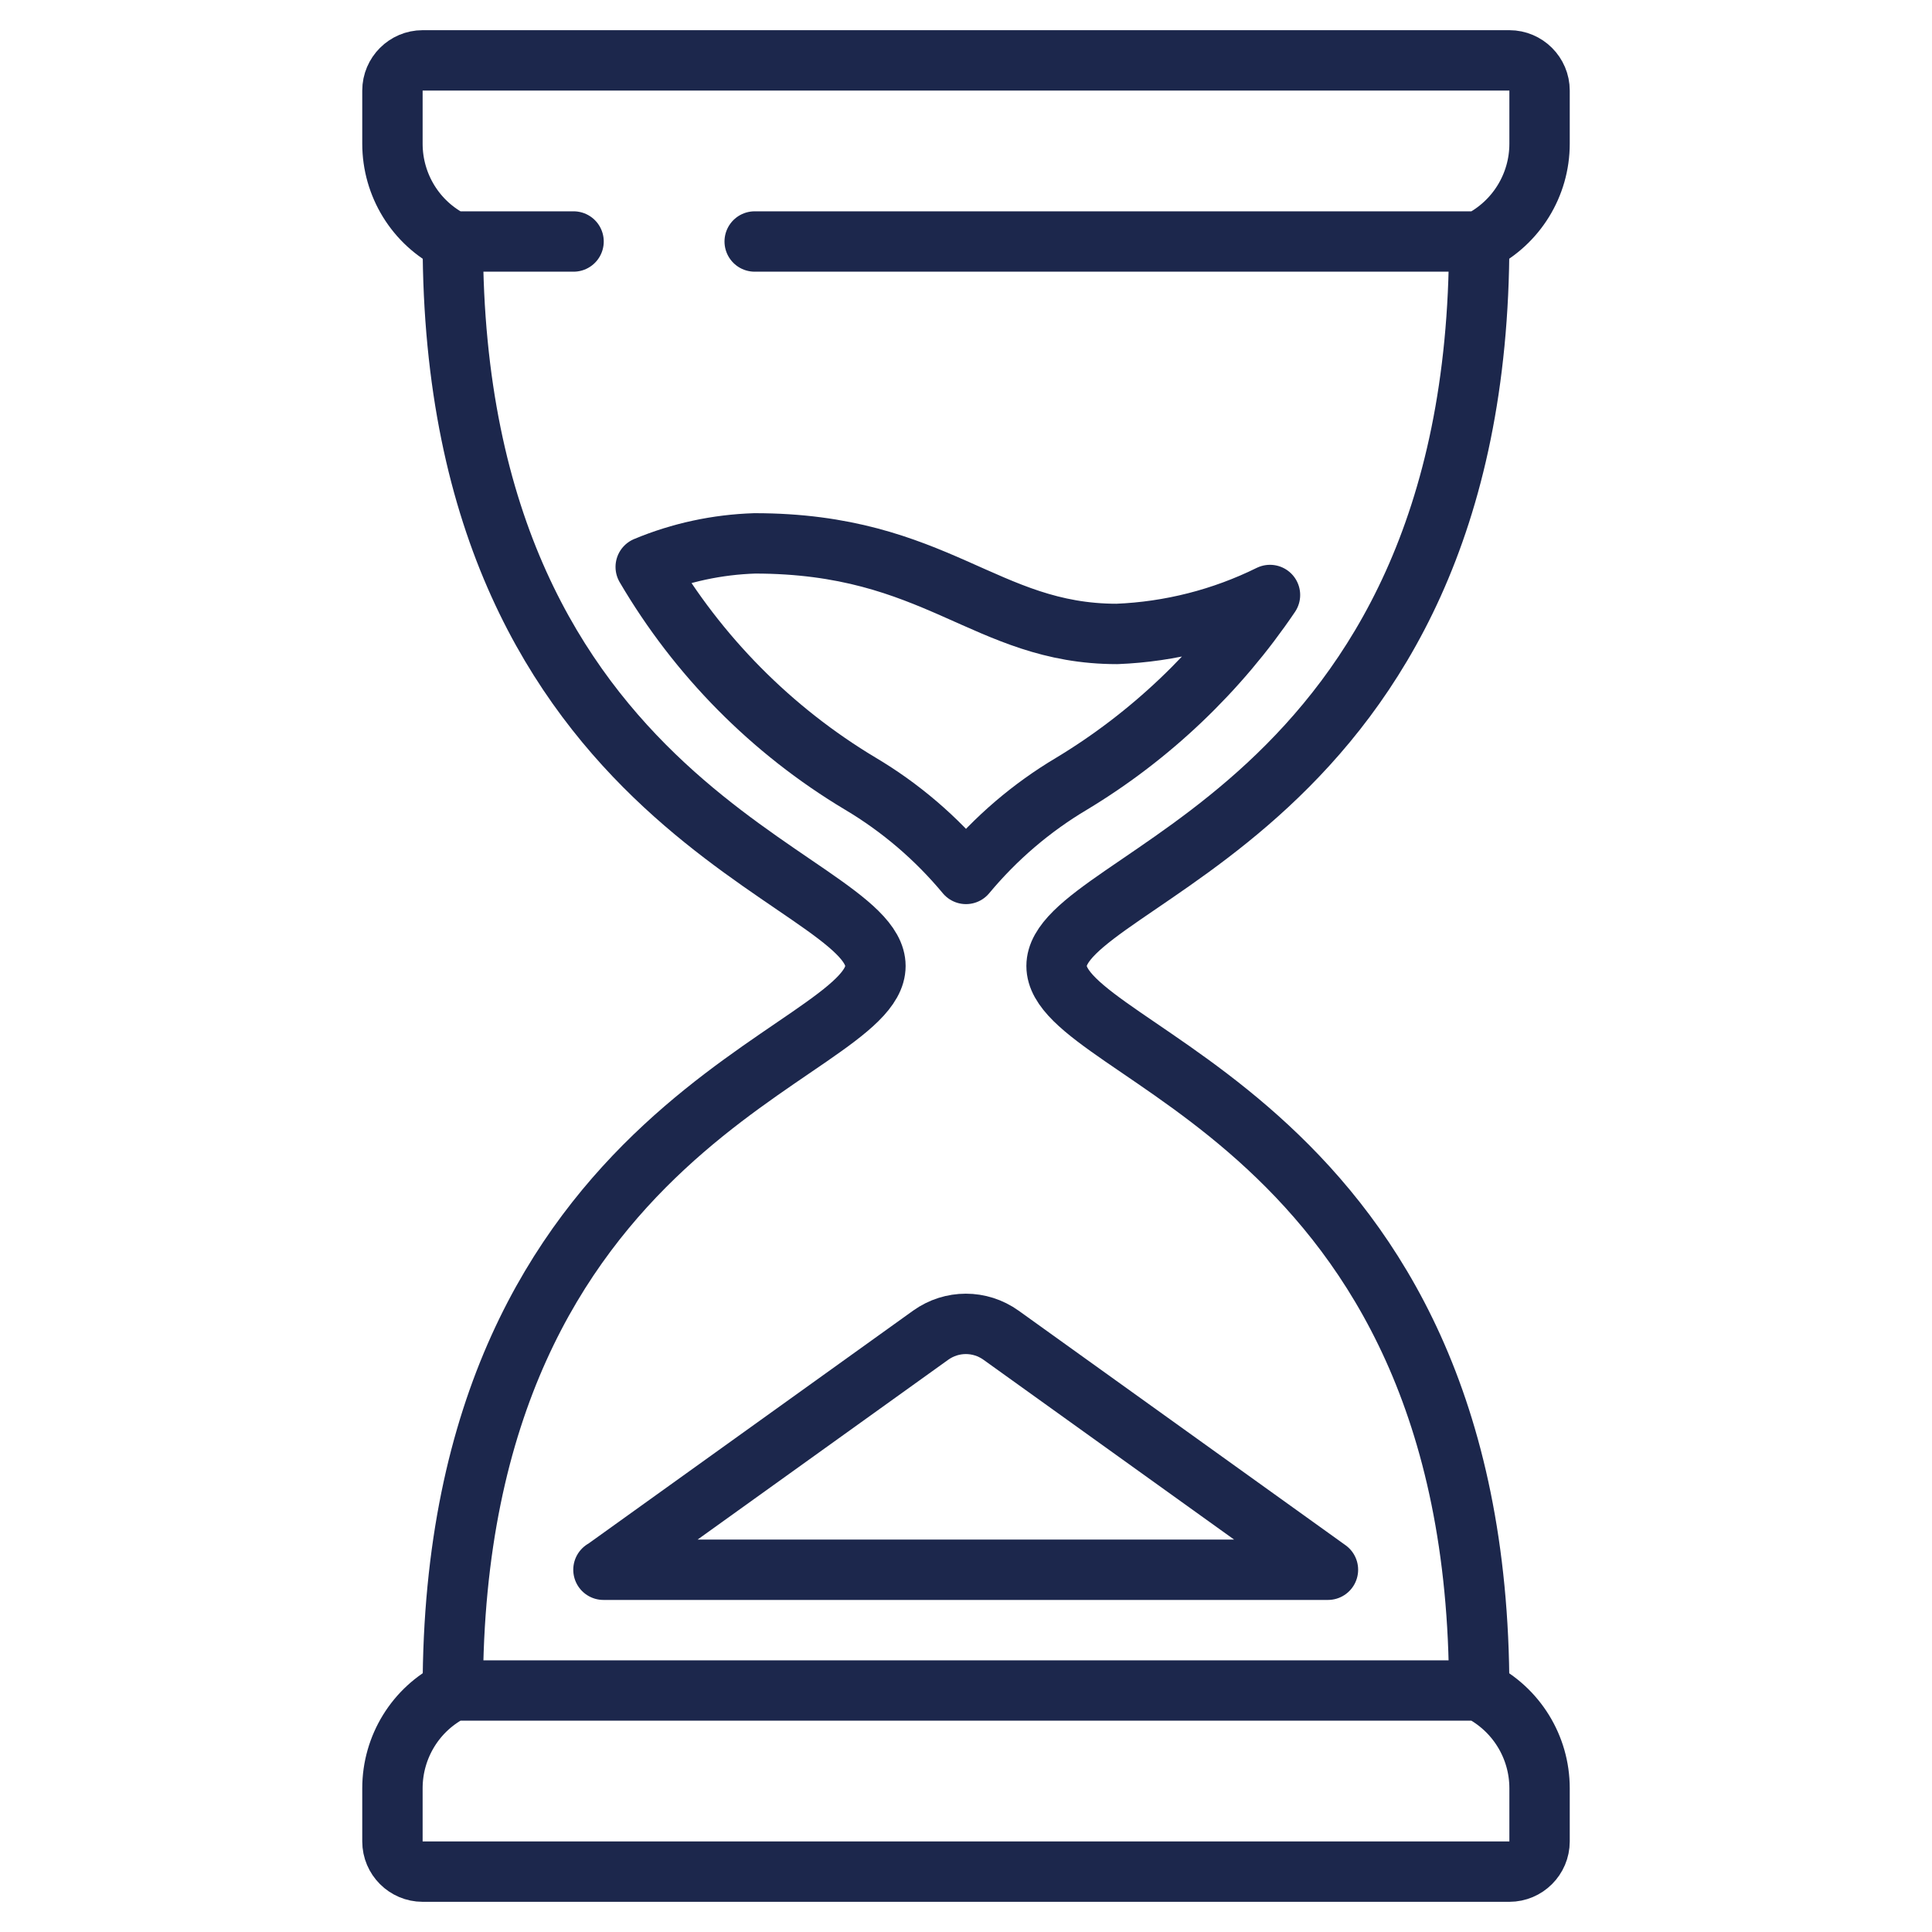
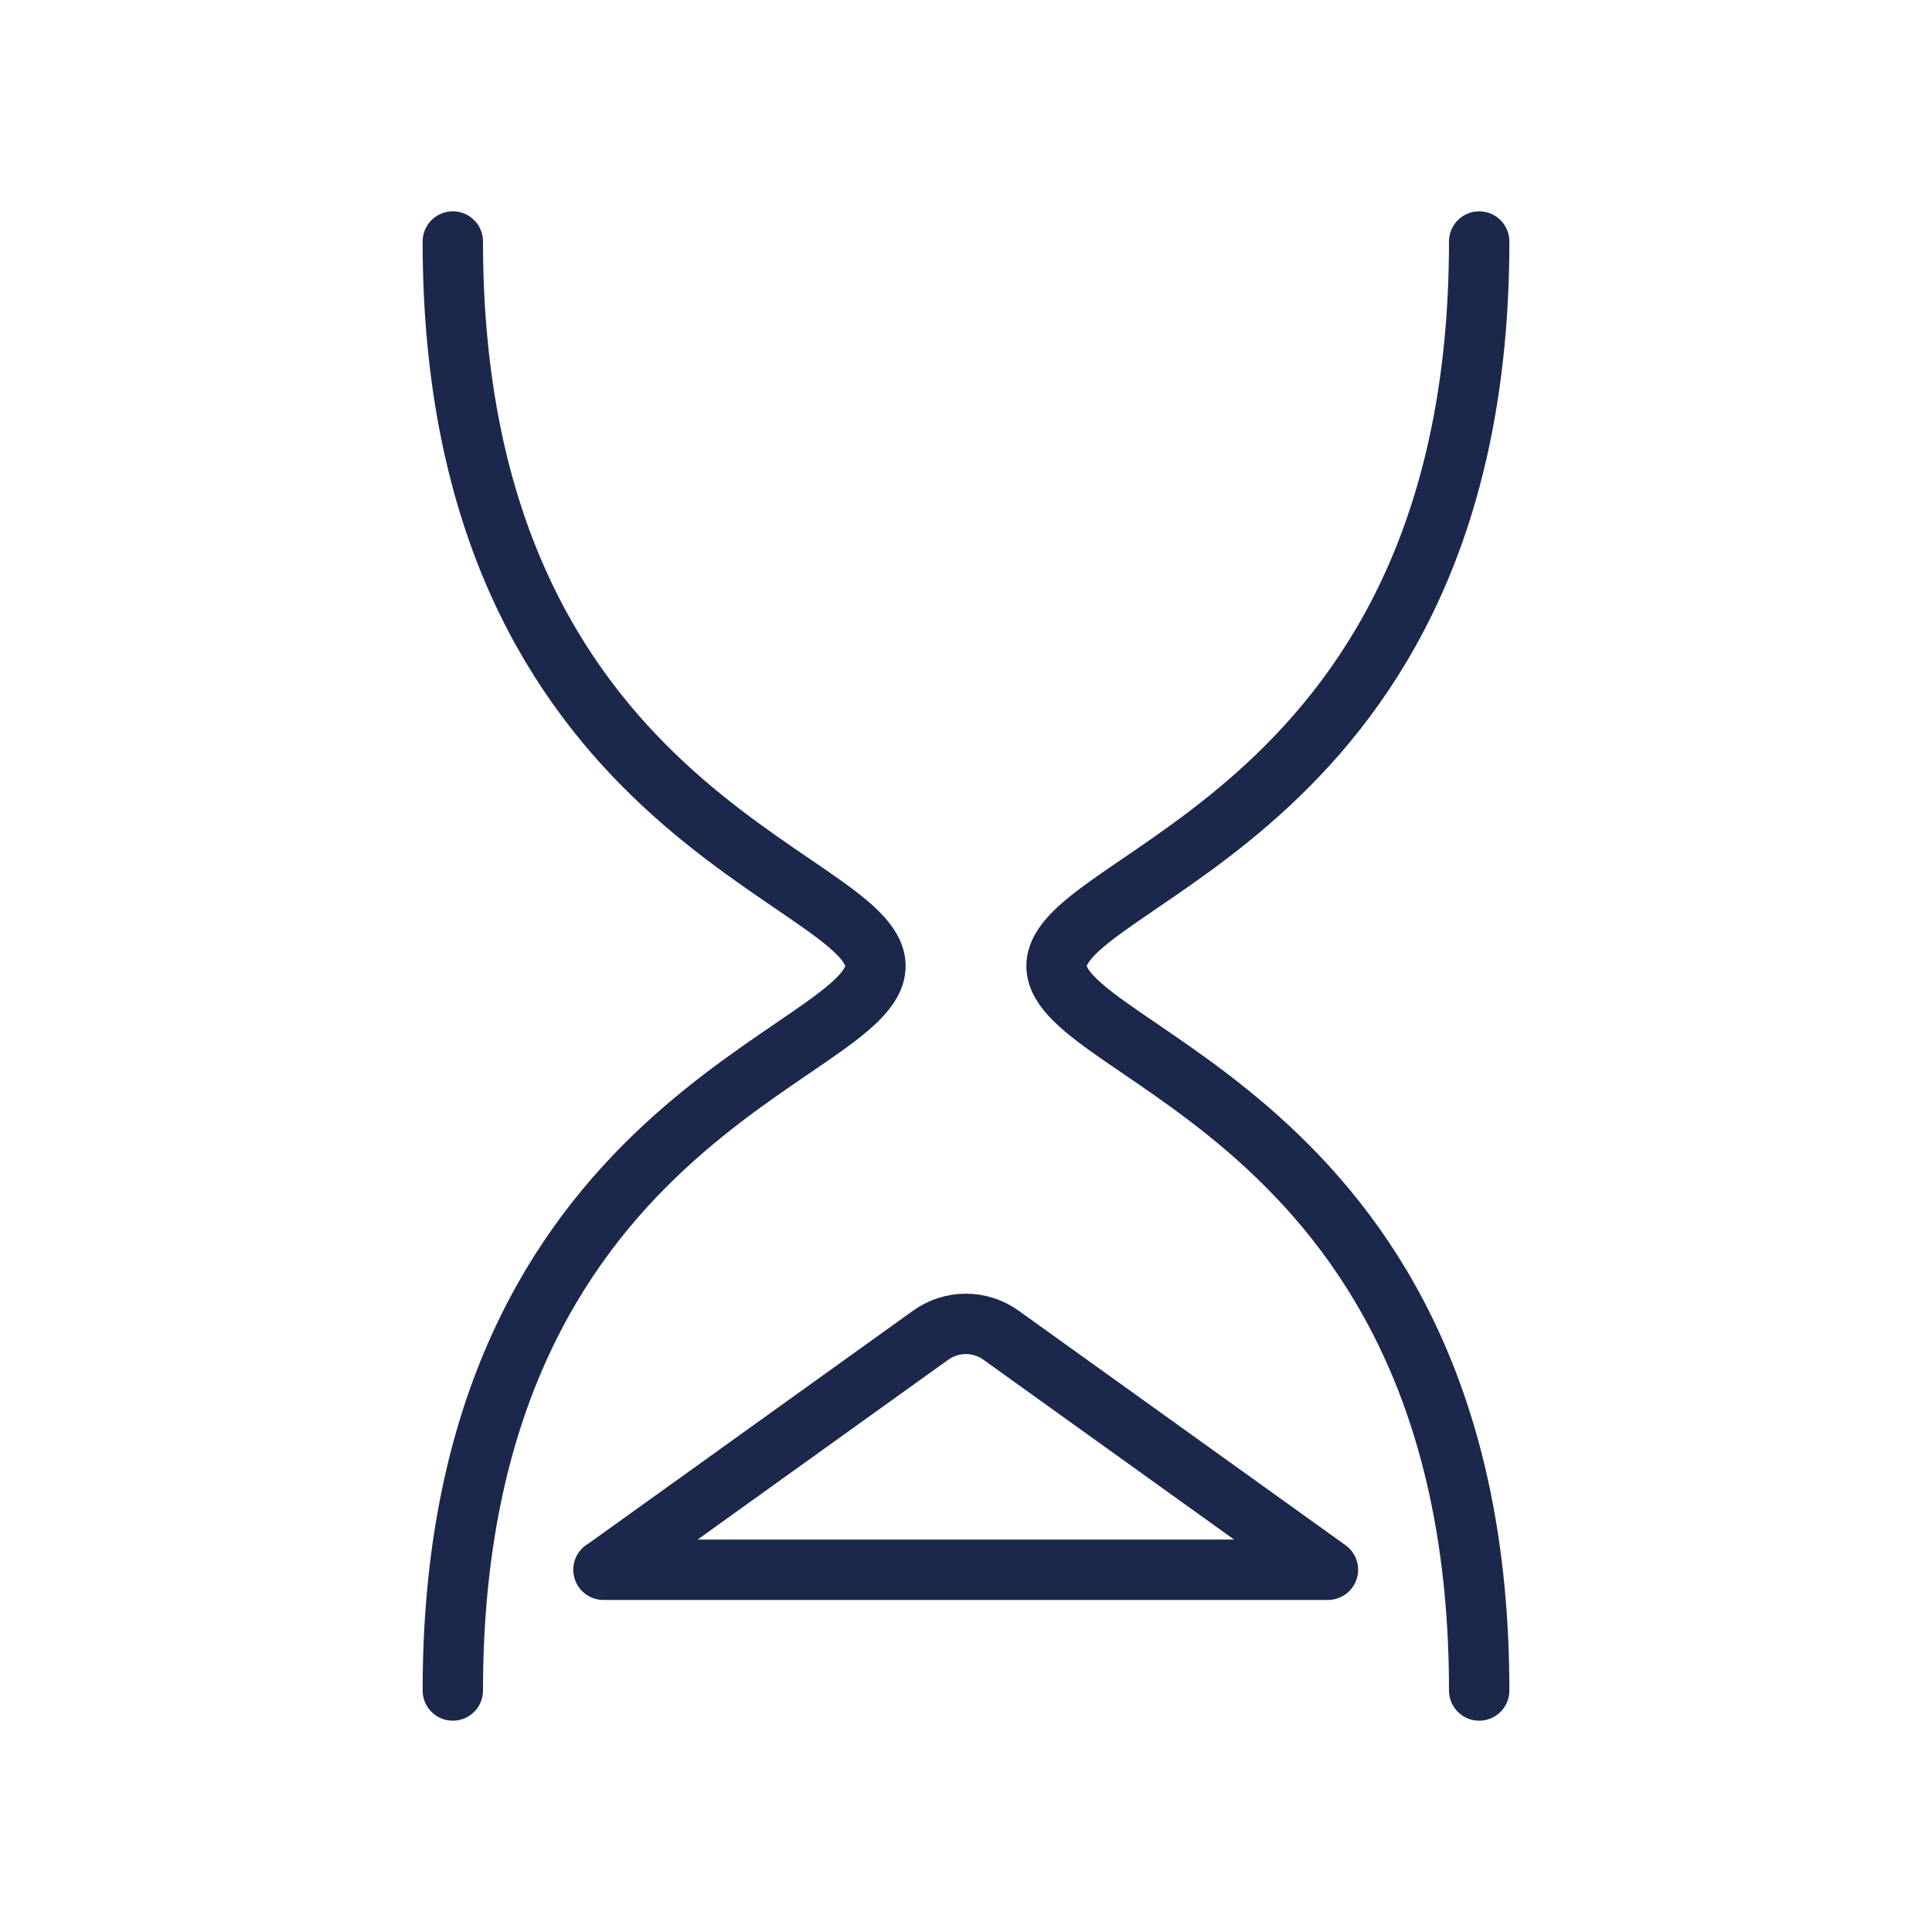
<svg xmlns="http://www.w3.org/2000/svg" id="Image" version="1.1" viewBox="0 0 64 64">
  <defs>
    <style>
      .st0 {
        fill: none;
        stroke: #1c274c;
        stroke-linecap: round;
        stroke-linejoin: round;
        stroke-width: 2px;
      }
    </style>
  </defs>
-   <path class="st0" d="M19,8h-4c-1.23-.61-2-1.87-2-3.24v-1.76c0-.55.45-1,1-1h36c.55,0,1,.45,1,1v1.76c0,1.37-.77,2.62-2,3.24h-24" />
-   <path class="st0" d="M50,62c.55,0,1-.45,1-1v-1.76c0-1.37-.77-2.62-2-3.24H15c-1.23.61-2,1.87-2,3.24v1.76c0,.55.45,1,1,1h36Z" />
  <path class="st0" d="M49,8c0,19-14,21-14,24s14,5,14,24" />
  <path class="st0" d="M15,8c0,19,14,21,14,24s-14,5-14,24" />
-   <path class="st0" d="M32,28.95c.99-1.19,2.17-2.2,3.5-2.99,2.62-1.58,4.86-3.72,6.57-6.25-1.58.78-3.31,1.22-5.07,1.29-4.37,0-5.97-3-12-3-1.24.04-2.46.3-3.61.78,1.73,2.95,4.17,5.42,7.11,7.18,1.33.79,2.51,1.8,3.5,2.99Z" />
  <path class="st0" d="M20,52l10.83-7.77c.7-.5,1.63-.5,2.33,0l10.83,7.77h-24Z" />
</svg>